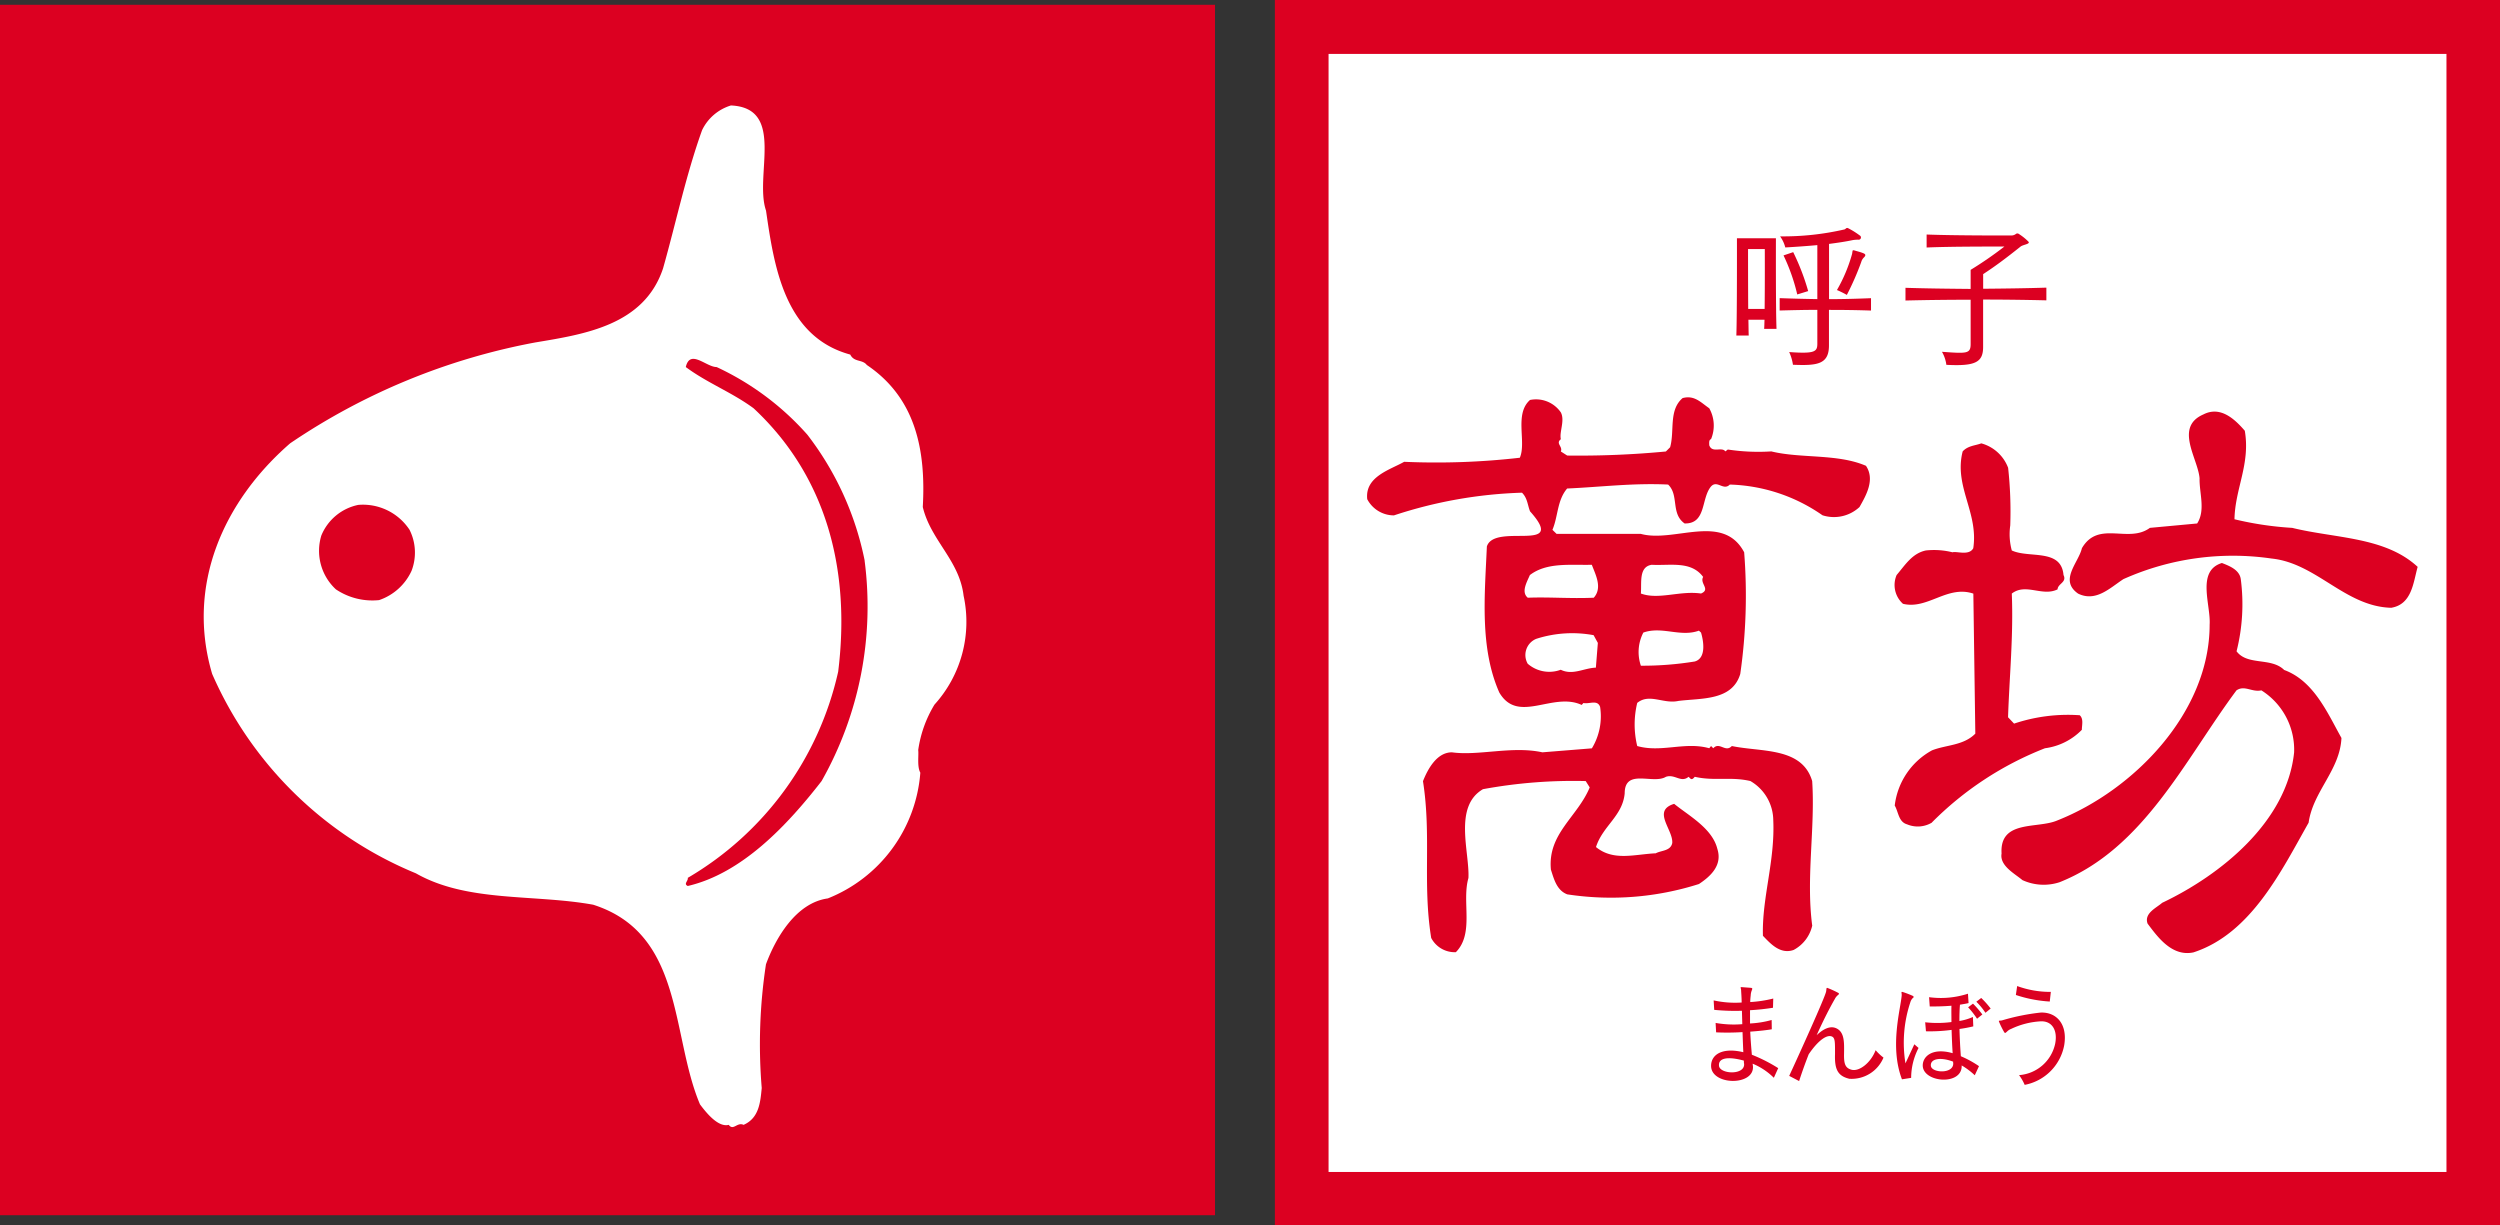
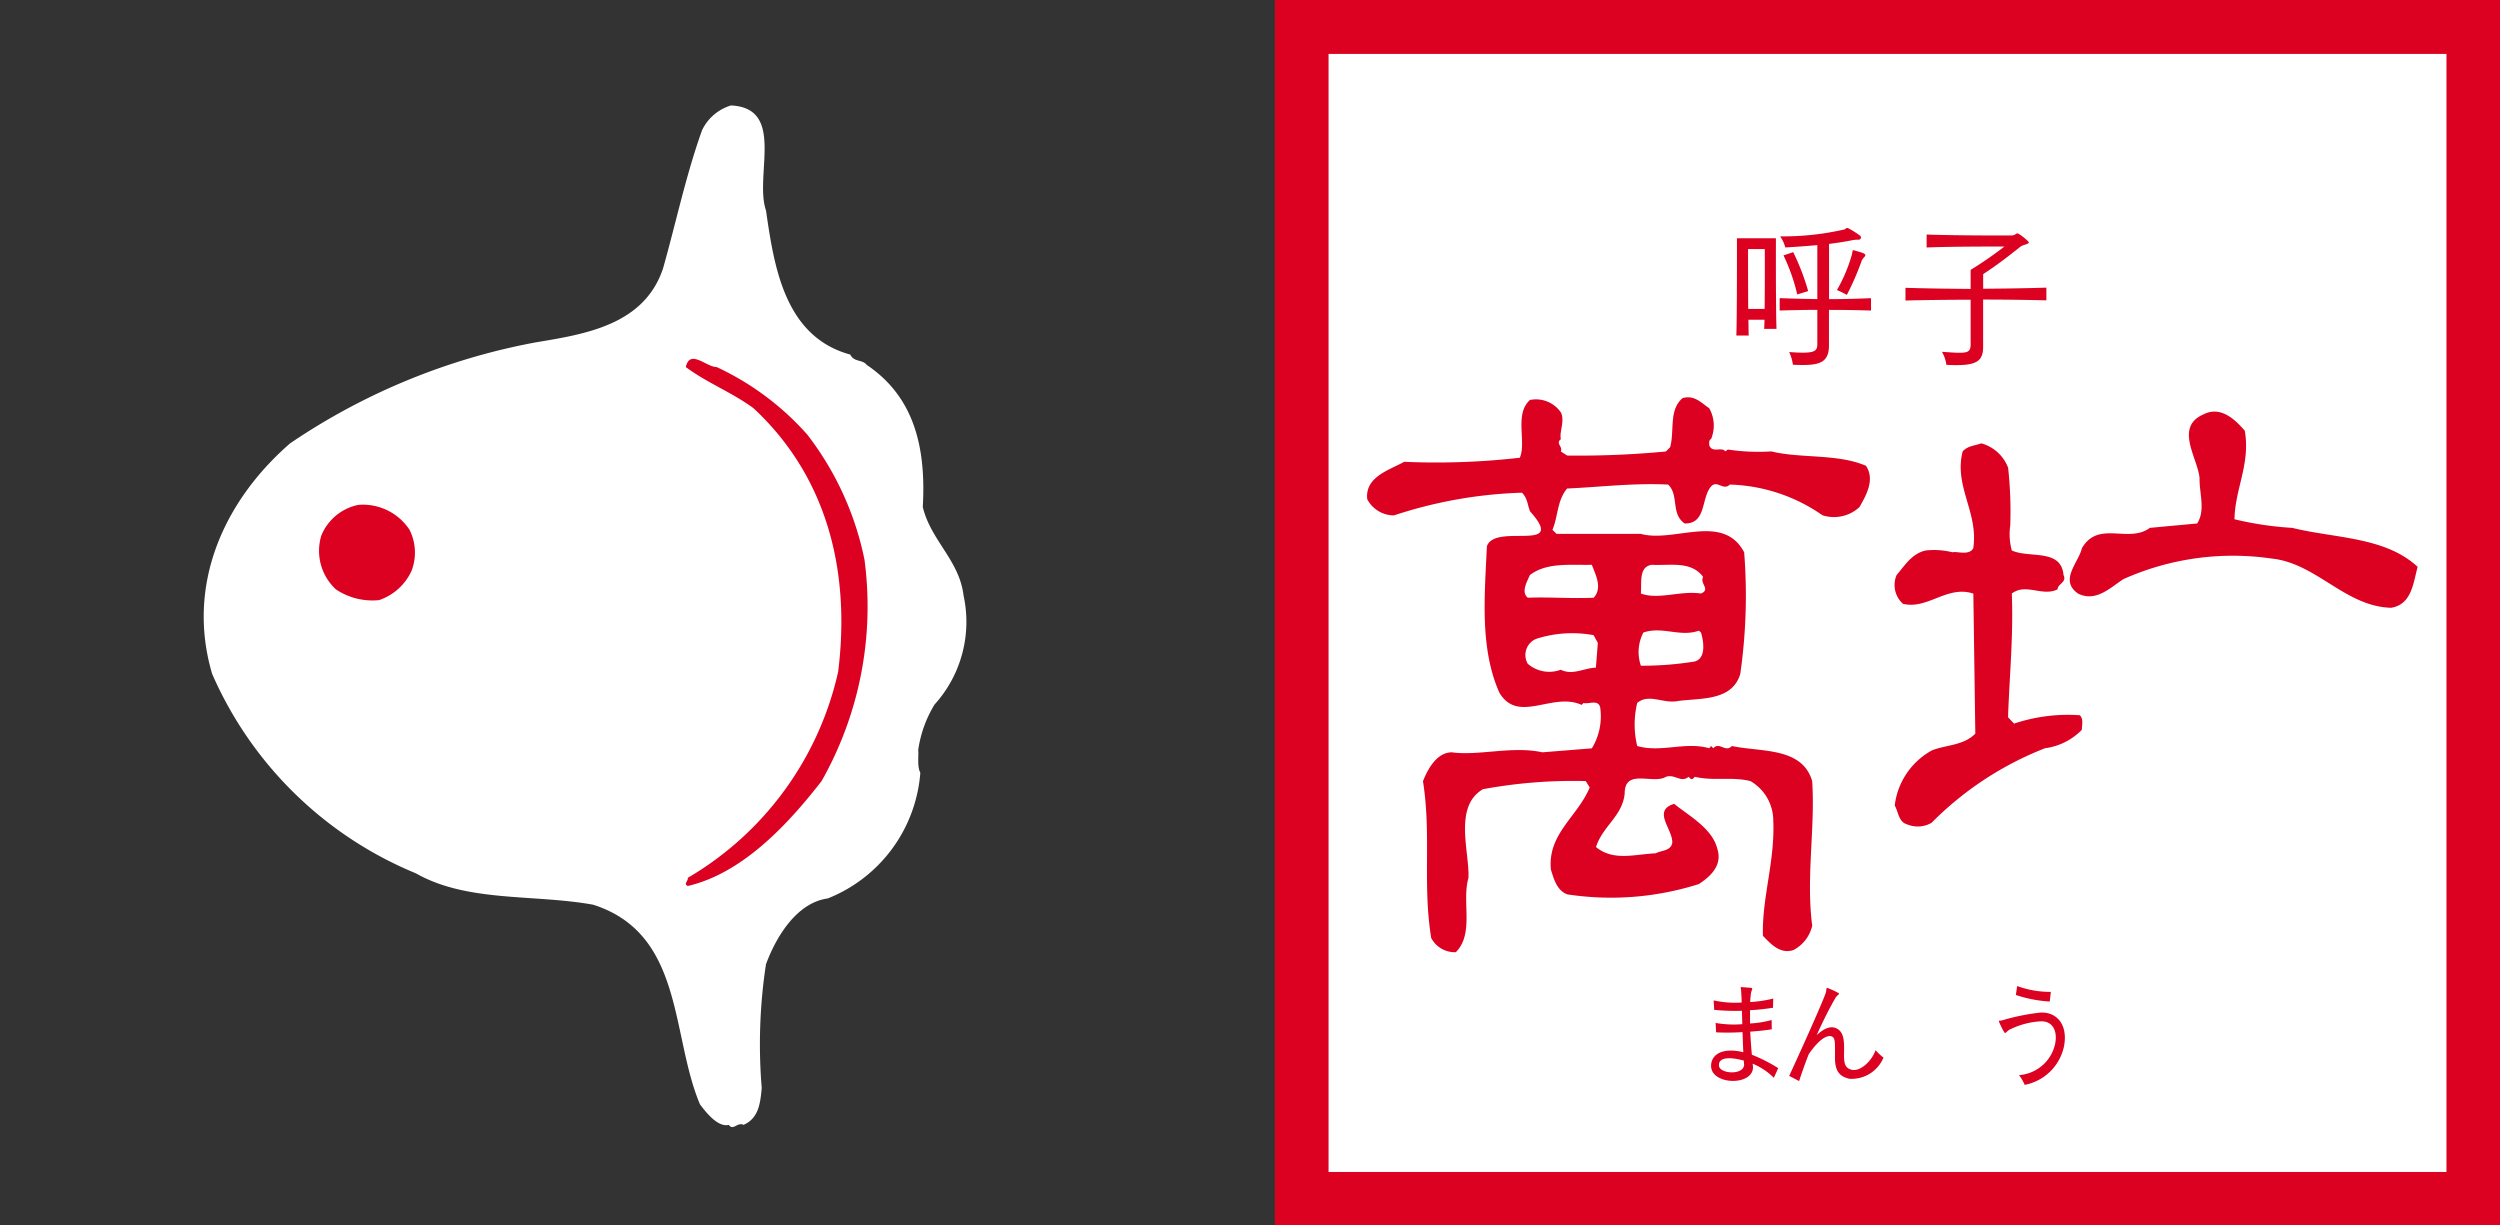
<svg xmlns="http://www.w3.org/2000/svg" width="118.015" height="57.847" viewBox="0 0 118.015 57.847">
  <rect x="0" y="0" width="118.015" height="57.847" fill="#333333" stroke="none" />
  <defs>
    <clipPath id="clip-path">
      <rect id="長方形_3287" data-name="長方形 3287" width="118.015" height="57.847" fill="none" />
    </clipPath>
  </defs>
  <g id="グループ_4221" data-name="グループ 4221" transform="translate(0 0)">
-     <rect id="長方形_3285" data-name="長方形 3285" width="57.356" height="57.14" transform="translate(0 0.226)" fill="#dc0021" />
    <g id="グループ_4220" data-name="グループ 4220" transform="translate(0 0)">
      <g id="グループ_4219" data-name="グループ 4219" clip-path="url(#clip-path)">
        <path id="パス_91876" data-name="パス 91876" d="M33.656,8.647c.381,2.646.878,5.951,3.976,6.795.184.373.572.218.782.491,2.32,1.562,2.792,4.036,2.642,6.706.38,1.583,1.728,2.511,1.926,4.185a5.819,5.819,0,0,1-1.373,5.141,5.655,5.655,0,0,0-.769,2.146c.032.242-.061.78.1,1.068a6.954,6.954,0,0,1-4.368,5.936c-1.5.207-2.462,1.869-2.919,3.11a25.085,25.085,0,0,0-.2,5.839c-.065.671-.123,1.418-.856,1.74-.306-.145-.483.295-.7,0-.492.127-1.041-.541-1.359-.968-1.383-3.267-.746-8.051-5.042-9.424-2.8-.507-5.943-.1-8.369-1.482A17.949,17.949,0,0,1,7.51,30.517c-1.237-4.177.525-8.143,3.681-10.885A30.576,30.576,0,0,1,22.761,14.87c2.33-.389,5.144-.81,6.035-3.5.615-2.17,1.079-4.4,1.842-6.523A2.229,2.229,0,0,1,32,3.682C34.591,3.8,33.092,7,33.656,8.647" transform="translate(2.505 1.296)" fill="#fff" />
        <path id="パス_91877" data-name="パス 91877" d="M32.382,22.049A16.727,16.727,0,0,1,30.351,32.46c-1.643,2.115-3.763,4.356-6.316,4.952-.215-.1.03-.235,0-.384a15.091,15.091,0,0,0,7.1-9.732c.6-4.838-.572-9.247-3.993-12.435-1.032-.76-2.181-1.189-3.2-1.946.2-.869.963,0,1.455,0a13.084,13.084,0,0,1,4.281,3.191,14.323,14.323,0,0,1,2.707,5.943" transform="translate(8.432 4.412)" fill="#dc0021" />
        <path id="パス_91878" data-name="パス 91878" d="M15.412,18.807a2.4,2.4,0,0,1,.093,1.932,2.607,2.607,0,0,1-1.533,1.383,3.089,3.089,0,0,1-2.039-.508,2.477,2.477,0,0,1-.687-2.541,2.408,2.408,0,0,1,1.743-1.446,2.632,2.632,0,0,1,2.423,1.179" transform="translate(3.923 6.207)" fill="#dc0021" />
        <rect id="長方形_3286" data-name="長方形 3286" width="55.303" height="55.307" transform="translate(61.452 1.266)" fill="#fff" />
        <path id="パス_91879" data-name="パス 91879" d="M101.079,0H44.506V57.847h57.833V0ZM99.812,55.324H47.04V2.545H99.812Z" transform="translate(15.676 0)" fill="#dc0021" />
        <path id="パス_91880" data-name="パス 91880" d="M68.738,38.8c-.295-2.26.147-4.6,0-6.813-.475-1.615-2.408-1.362-3.793-1.655-.306.326-.579-.218-.876.105l-.105-.105-.085.105c-1.144-.323-2.265.22-3.4-.105a4.315,4.315,0,0,1,0-2.035c.571-.468,1.24.061,1.938-.093,1.09-.139,2.545,0,2.926-1.275a26.022,26.022,0,0,0,.184-5.743c-1-1.882-3.309-.434-4.879-.869H56.671l-.195-.191c.27-.633.216-1.387.694-1.95,1.578-.07,3.11-.266,4.767-.187.525.5.115,1.371.778,1.836,1.034.024.772-1.189,1.249-1.747.292-.32.583.222.886-.089a8.037,8.037,0,0,1,4.374,1.45,1.773,1.773,0,0,0,1.747-.388c.319-.56.74-1.3.306-1.947-1.344-.58-3.067-.337-4.469-.68a9.615,9.615,0,0,1-2.053-.089l-.115.089c-.172-.237-.621.1-.761-.291,0-.089-.028-.252.085-.289a1.666,1.666,0,0,0-.085-1.456c-.392-.268-.7-.634-1.259-.48-.665.572-.369,1.543-.588,2.32l-.2.2a43.488,43.488,0,0,1-4.658.192l-.3-.192c.1-.237-.262-.38,0-.58-.082-.339.2-.876,0-1.264a1.423,1.423,0,0,0-1.456-.588c-.753.663-.158,1.988-.481,2.727a34.64,34.64,0,0,1-5.46.192c-.668.38-1.862.7-1.743,1.765a1.422,1.422,0,0,0,1.262.764,21.266,21.266,0,0,1,6.043-1.071c.261.257.261.581.38.88,1.805,2.016-1.674.514-2.038,1.659-.1,2.3-.345,4.78.586,6.892.888,1.512,2.516-.046,3.89.588l.082-.091c.287.061.661-.174.788.185a2.912,2.912,0,0,1-.389,1.955l-2.337.188c-1.431-.311-3.013.177-4.27,0-.713,0-1.14.792-1.366,1.362.406,2.587-.026,4.821.388,7.4a1.253,1.253,0,0,0,1.164.673c.878-.888.27-2.384.594-3.5.061-1.226-.718-3.374.687-4.195a23.5,23.5,0,0,1,4.849-.383l.189.3c-.581,1.4-1.993,2.181-1.832,3.881.143.441.273.976.772,1.167a13.671,13.671,0,0,0,6.216-.488c.534-.353,1.121-.876.869-1.658-.237-.972-1.359-1.573-2.039-2.127-1.06.326-.046,1.209-.089,1.847-.076.384-.514.345-.78.488-1,.045-1.995.383-2.821-.295.319-1,1.255-1.46,1.355-2.533,0-1.2,1.34-.412,1.947-.783.422-.143.713.3,1.068,0l.105.1c.085.039.146-.057.189-.1.928.212,1.7-.018,2.625.2a2.162,2.162,0,0,1,1.08,1.848c.088,1.935-.542,3.675-.488,5.458.345.354.806.891,1.448.668a1.735,1.735,0,0,0,.882-1.162m-7.582-17.02c.875.047,1.858-.2,2.43.573-.176.314.368.584-.1.783-1-.146-2,.31-2.84,0,.043-.514-.108-1.26.51-1.356m-.395,3.2c.882-.314,1.747.227,2.625-.091l.1.091c.1.331.28,1.2-.295,1.364a15.382,15.382,0,0,1-2.545.2,2,2,0,0,1,.115-1.562m-5.349-2.722c.8-.606,1.9-.456,2.919-.481.172.464.514,1.083.091,1.555-1.137.049-2.085-.041-3.114,0-.33-.27-.035-.752.1-1.074m3.114,4.374c-.58.024-1.094.376-1.658.1a1.551,1.551,0,0,1-1.56-.284.826.826,0,0,1,.4-1.174,5.542,5.542,0,0,1,2.711-.174l.2.365Z" transform="translate(16.808 4.885)" fill="#dc0021" />
        <path id="パス_91881" data-name="パス 91881" d="M82.749,19.857a15.461,15.461,0,0,1-2.718-.406c.026-1.451.756-2.6.487-4.178-.461-.533-1.14-1.189-1.954-.771-1.379.6-.261,2.07-.181,3.013-.015.713.289,1.506-.114,2.135l-2.231.207c-1.018.752-2.43-.377-3.21.961-.162.692-1.086,1.509-.18,2.142.841.414,1.51-.273,2.138-.682a12.652,12.652,0,0,1,7-.972c2.115.219,3.474,2.27,5.644,2.324.982-.164,1.04-1.2,1.248-1.931-1.543-1.429-3.893-1.339-5.928-1.843" transform="translate(25.45 5.061)" fill="#dc0021" />
        <path id="パス_91882" data-name="パス 91882" d="M67.9,33.377a15.458,15.458,0,0,1,5.34-3.506A2.967,2.967,0,0,0,74.982,29c0-.222.091-.514-.1-.687a8,8,0,0,0-3.1.395l-.284-.3c.065-1.945.258-3.842.177-5.838.657-.514,1.446.158,2.161-.2.009-.269.453-.333.28-.676-.108-1.266-1.625-.778-2.441-1.16a2.914,2.914,0,0,1-.073-1.182,18.922,18.922,0,0,0-.1-2.718,1.882,1.882,0,0,0-1.267-1.156c-.285.108-.63.108-.879.38-.423,1.655.756,2.88.5,4.571-.2.368-.791.127-.98.192a3.6,3.6,0,0,0-1.259-.087c-.646.139-.971.68-1.379,1.16a1.19,1.19,0,0,0,.3,1.358c1.166.285,2.089-.894,3.322-.481l.093,6.61c-.56.568-1.37.523-2.047.79a3.424,3.424,0,0,0-1.757,2.606c.177.3.177.771.583.886a1.3,1.3,0,0,0,1.174-.084" transform="translate(23.294 5.451)" fill="#dc0021" />
-         <path id="パス_91883" data-name="パス 91883" d="M83.211,24.7c-.614-.6-1.728-.189-2.242-.876a9.091,9.091,0,0,0,.2-3.4c-.058-.445-.531-.627-.891-.768-1.218.372-.518,1.98-.58,2.909,0,4.172-3.615,7.829-7.184,9.241-.932.411-2.737-.049-2.638,1.565-.1.573.611.941.984,1.254a2.408,2.408,0,0,0,1.754.1c3.978-1.583,5.924-5.794,8.351-9.057.388-.26.729.1,1.175,0a3.306,3.306,0,0,1,1.546,2.93c-.338,3.263-3.451,5.781-6.23,7.1-.262.235-.864.491-.687.98.468.623,1.147,1.575,2.165,1.359,2.73-.887,4.166-3.882,5.437-6.122.206-1.474,1.482-2.485,1.55-4-.654-1.166-1.3-2.7-2.714-3.213" transform="translate(24.61 6.921)" fill="#dc0021" />
        <path id="パス_91884" data-name="パス 91884" d="M61.294,38.086c.035.552-1.17.485-1.187.077-.026-.373.449-.431,1.175-.233,0,.053,0,.105.012.156m1.609.2a7.355,7.355,0,0,0-1.244-.633c-.031-.357-.061-.719-.076-1.09.392-.028.767-.068,1.017-.112l-.007-.438a4.646,4.646,0,0,1-1.02.164c0-.211,0-.423,0-.626a10.731,10.731,0,0,0,1.084-.116L62.669,35a5.818,5.818,0,0,1-1.086.166c0-.111.011-.216.022-.31a.744.744,0,0,1,.054-.25c.026-.068.039-.1-.046-.112l-.453-.034c-.061,0-.011.058-.008.151s.023.311.026.577a4.692,4.692,0,0,1-1.322-.1l.026.446a9.968,9.968,0,0,0,1.308.043c.007.195.011.41.018.633a4.959,4.959,0,0,1-1.26-.058l.024.444a11.46,11.46,0,0,0,1.247-.011c.012.329.023.659.037.949-.964-.233-1.51.091-1.521.631-.02.947,2.074.979,1.974.011a.937.937,0,0,1-.012-.1,3.077,3.077,0,0,1,1,.665Z" transform="translate(21.039 12.137)" fill="#dc0021" />
        <path id="パス_91885" data-name="パス 91885" d="M65.3,38.778c-.554-.133-.7-.454-.676-1.166,0-.563.007-.757-.143-.828-.22-.1-.621.134-1.1.838-.165.423-.319.851-.452,1.264l-.468-.245c.488-1.057,1.663-3.65,1.74-3.971.027-.122,0-.211.077-.176a4.552,4.552,0,0,1,.479.218c.065.031.072.062.008.112a.559.559,0,0,0-.149.185c-.25.435-.557,1.036-.859,1.712.27-.256.6-.458.9-.338.422.172.4.676.393,1.213-.011.481.058.677.358.756.353.092.9-.314,1.133-.924a2.363,2.363,0,0,0,.371.35,1.63,1.63,0,0,1-1.606,1" transform="translate(22 12.147)" fill="#dc0021" />
-         <path id="パス_91886" data-name="パス 91886" d="M68.889,37.987c.031.525-1.018.472-1.055.133s.453-.431,1.051-.2c0,.026,0,.047,0,.072m1.771-2.579a4.058,4.058,0,0,0-.446-.5l-.23.178a3.1,3.1,0,0,1,.429.521Zm-.392.279a4.683,4.683,0,0,0-.442-.511l-.23.172a3.9,3.9,0,0,1,.421.54Zm-3.011,1.582-.2-.174-.419.9A6.055,6.055,0,0,1,66.87,35.1a.434.434,0,0,1,.112-.184c.054-.031.054-.081-.022-.111a4.763,4.763,0,0,0-.456-.174c-.093-.028-.043.05-.047.149-.042.619-.583,2.425.012,3.973l.434-.068a3.1,3.1,0,0,1,.353-1.42m2.849.867a4.868,4.868,0,0,0-.856-.469c-.031-.4-.053-.855-.065-1.287a6.246,6.246,0,0,0,.652-.122l-.018-.444a2.562,2.562,0,0,1-.637.189c0-.277.007-.545.026-.769.146-.024.288-.046.406-.076l-.028-.442a4.155,4.155,0,0,1-1.836.164l.031.437c.32.005.683-.005,1.025-.034-.008.241,0,.5,0,.771a5.147,5.147,0,0,1-1.24.011l.037.425a7.733,7.733,0,0,0,1.21-.066c.012.393.028.778.05,1.1-1.009-.288-1.451.2-1.409.633.084.768,1.874.891,1.835-.055a3.338,3.338,0,0,1,.618.464Z" transform="translate(23.315 12.197)" fill="#dc0021" />
        <path id="パス_91887" data-name="パス 91887" d="M72.184,35.155a6.218,6.218,0,0,1-1.6-.31l.061-.422a4.527,4.527,0,0,0,1.59.276ZM71,39.088a2.172,2.172,0,0,0-.266-.46,1.882,1.882,0,0,0,1.706-1.485c.123-.633-.146-1.086-.7-1.053a3.714,3.714,0,0,0-1.374.354.55.55,0,0,0-.2.13c-.088.078-.095.091-.149,0a4.107,4.107,0,0,1-.219-.444c-.043-.1,0-.059.126-.084a10.244,10.244,0,0,1,1.823-.37c.734-.034,1.291.525,1.118,1.546A2.342,2.342,0,0,1,71,39.088" transform="translate(24.577 12.124)" fill="#dc0021" />
        <path id="パス_91888" data-name="パス 91888" d="M61.959,8.953s.007,1.646-.008,2.829h-.775c-.008-1.224-.008-2.829-.008-2.829Zm4.691.385c.087-.089.065-.143-.032-.184-.123-.054-.3-.095-.427-.135-.1-.02-.08-.02-.111.164a7.336,7.336,0,0,1-.715,1.705,4.7,4.7,0,0,1,.467.231,13.109,13.109,0,0,0,.679-1.551.475.475,0,0,1,.141-.23m-2.645,1.6A10.909,10.909,0,0,0,63.3,9.1l-.457.154a8.982,8.982,0,0,1,.648,1.843ZM62.512,12.72c-.039-.983-.028-4.276-.028-4.276h-1.84s.007,3.665-.028,4.592H61.2c-.008-.177-.008-.442-.015-.745h.761c-.007.162-.007.312-.018.429Zm4.461-.863v-.584c-.7.028-1.351.046-1.981.046V8.711c.422-.054.8-.112,1.109-.178a1.563,1.563,0,0,1,.269-.022.107.107,0,0,0,.07-.2,3.738,3.738,0,0,0-.538-.337c-.1-.049-.111.032-.184.054a12.9,12.9,0,0,1-3.037.327,1.514,1.514,0,0,1,.245.523c.531-.03,1.049-.068,1.513-.11v2.549c-.6-.009-1.179-.024-1.778-.046v.584c.6-.016,1.189-.031,1.778-.031v1.6c0,.375-.119.48-1.329.392a2.174,2.174,0,0,1,.178.6c1.129.045,1.7-.008,1.7-.91V11.826c.637,0,1.287.007,1.981.031" transform="translate(21.35 2.803)" fill="#dc0021" />
        <path id="パス_91889" data-name="パス 91889" d="M70.185,11.278v2.228c0,.725-.364.917-1.735.845a1.651,1.651,0,0,0-.208-.615c1.167.084,1.354.1,1.354-.368V11.278c-1.1,0-2.168.015-3.076.037v-.6c.909.03,1.981.043,3.076.053v-.9a17.57,17.57,0,0,0,1.593-1.1s-2.488-.009-3.671.045V8.2c1.4.054,3.988.045,3.988.045a.353.353,0,0,0,.23-.074.113.113,0,0,1,.133,0,2.591,2.591,0,0,1,.446.356c.13.122-.243.146-.362.242-.687.549-1.2.932-1.766,1.3v.691c1.049-.009,2.081-.023,2.984-.053v.6c-.9-.022-1.944-.037-2.984-.037" transform="translate(23.43 2.871)" fill="#dc0021" />
      </g>
    </g>
  </g>
</svg>